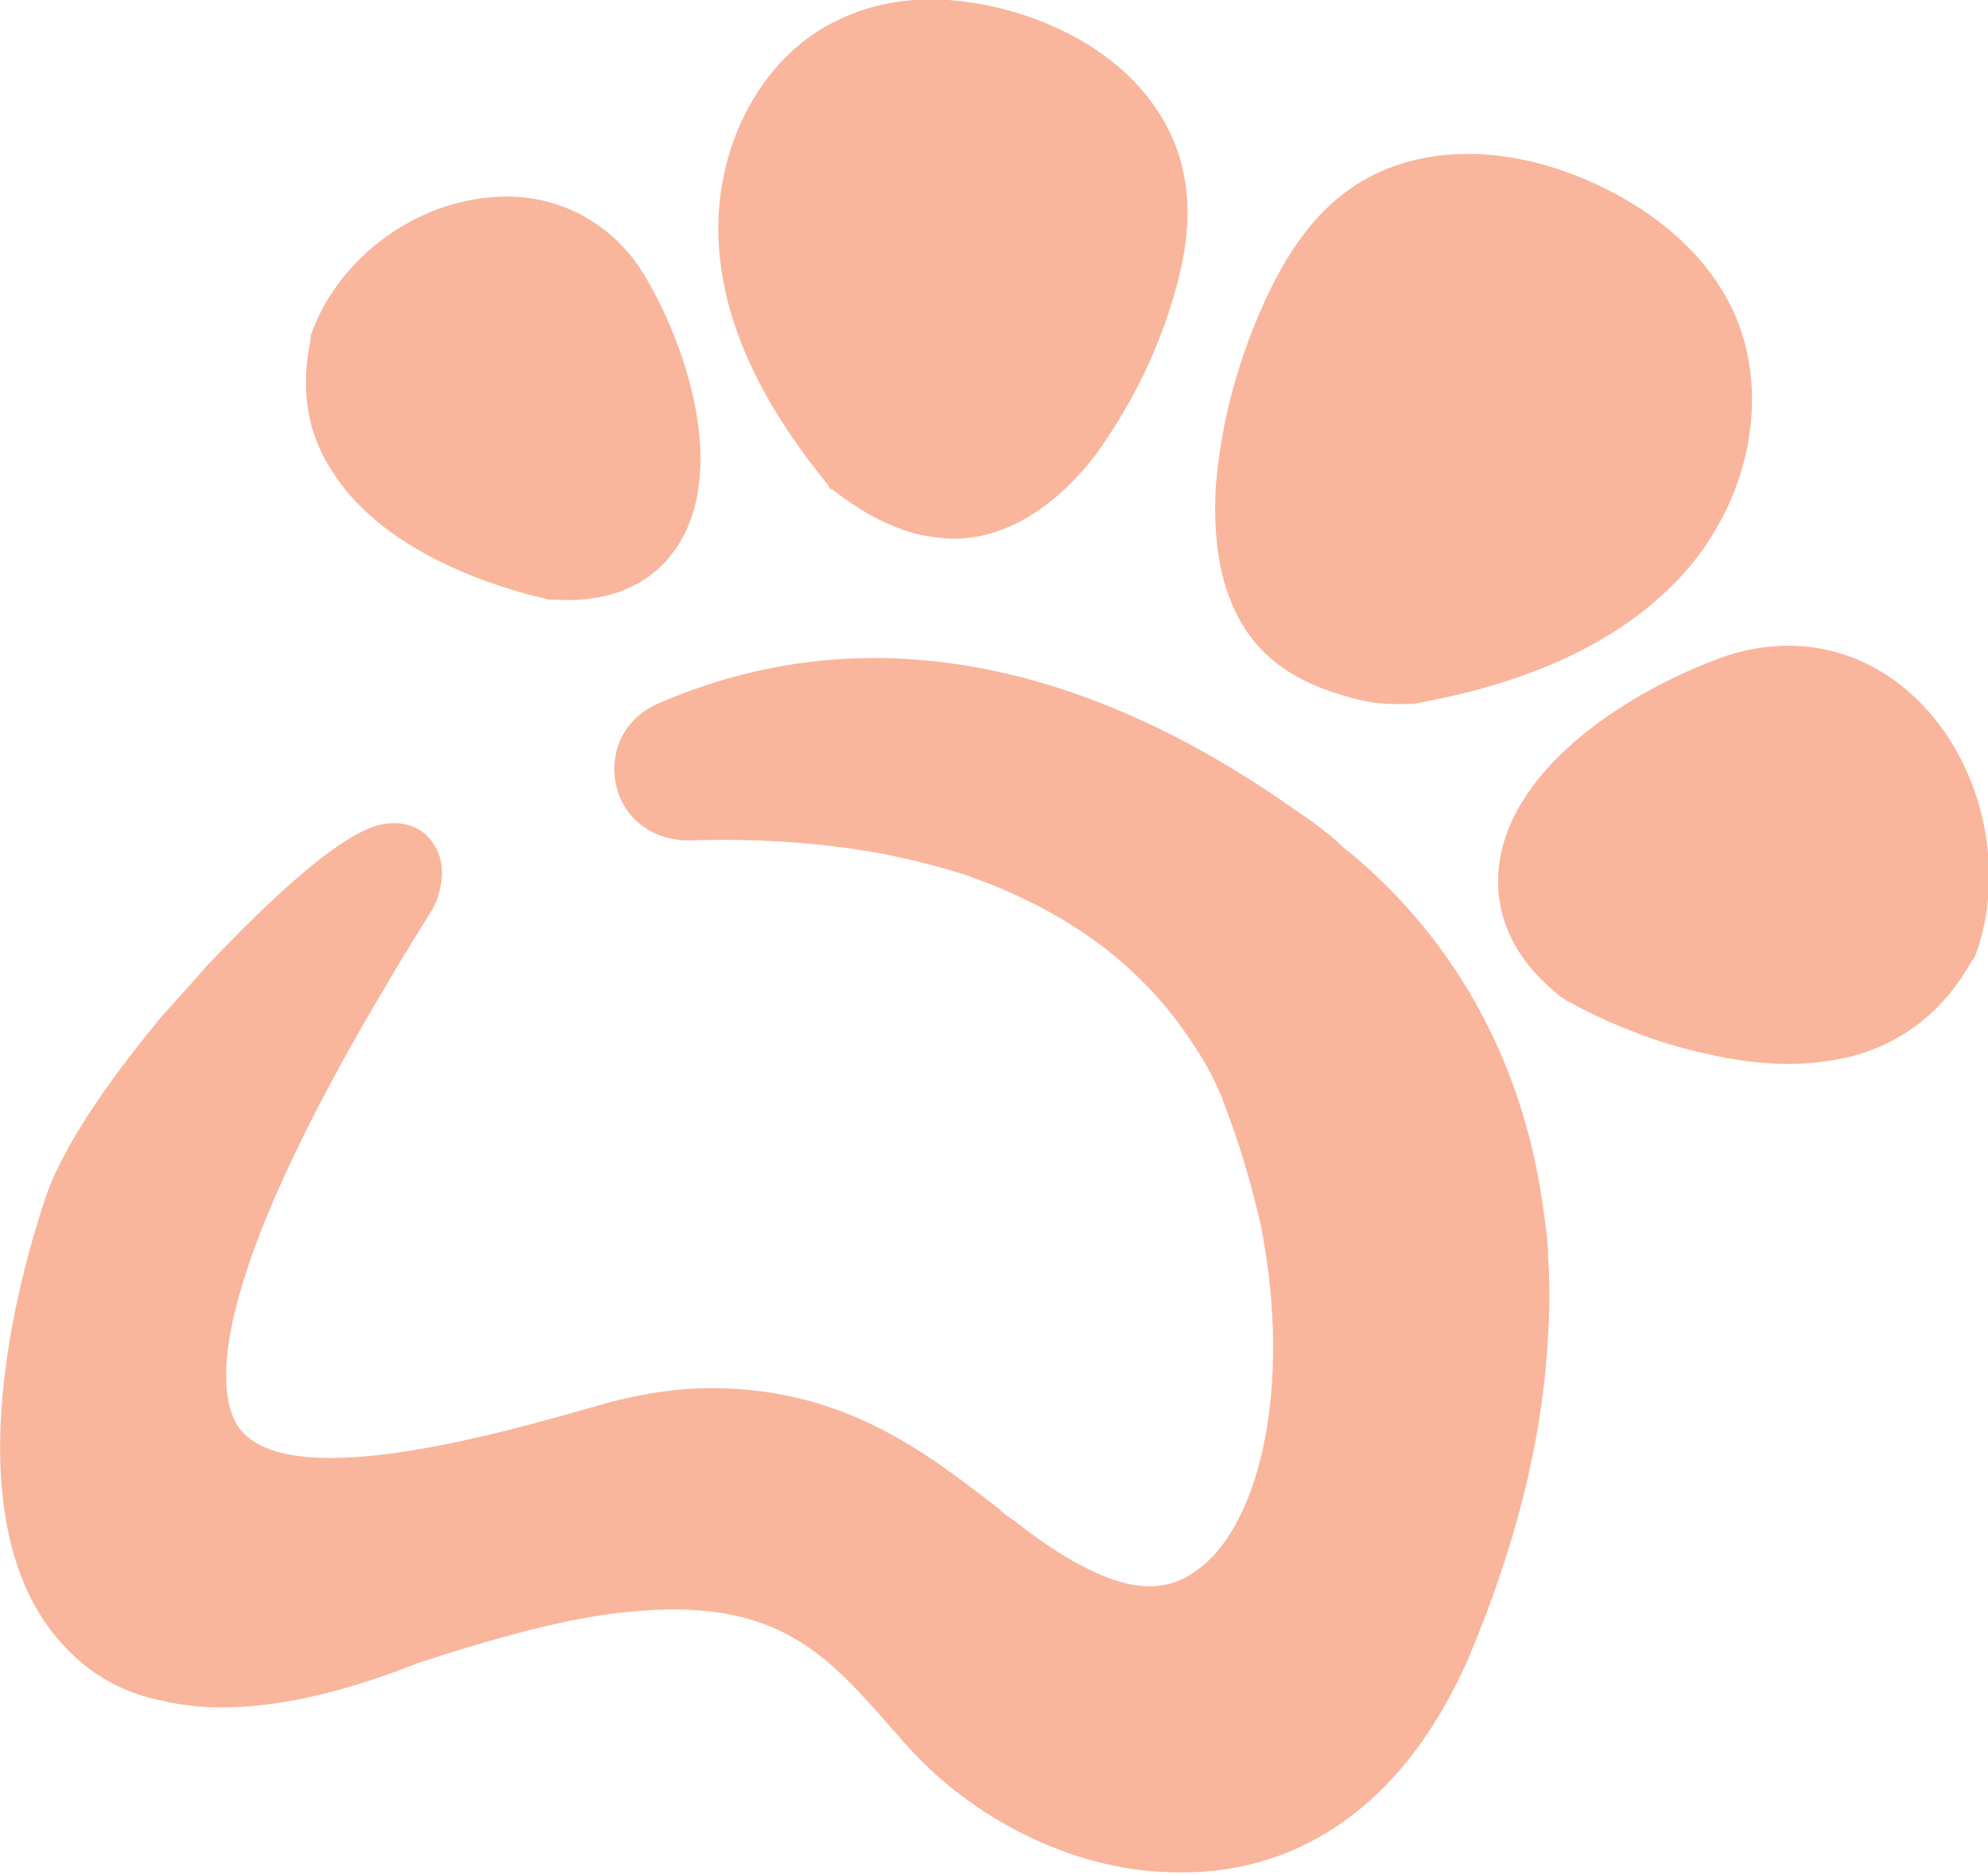
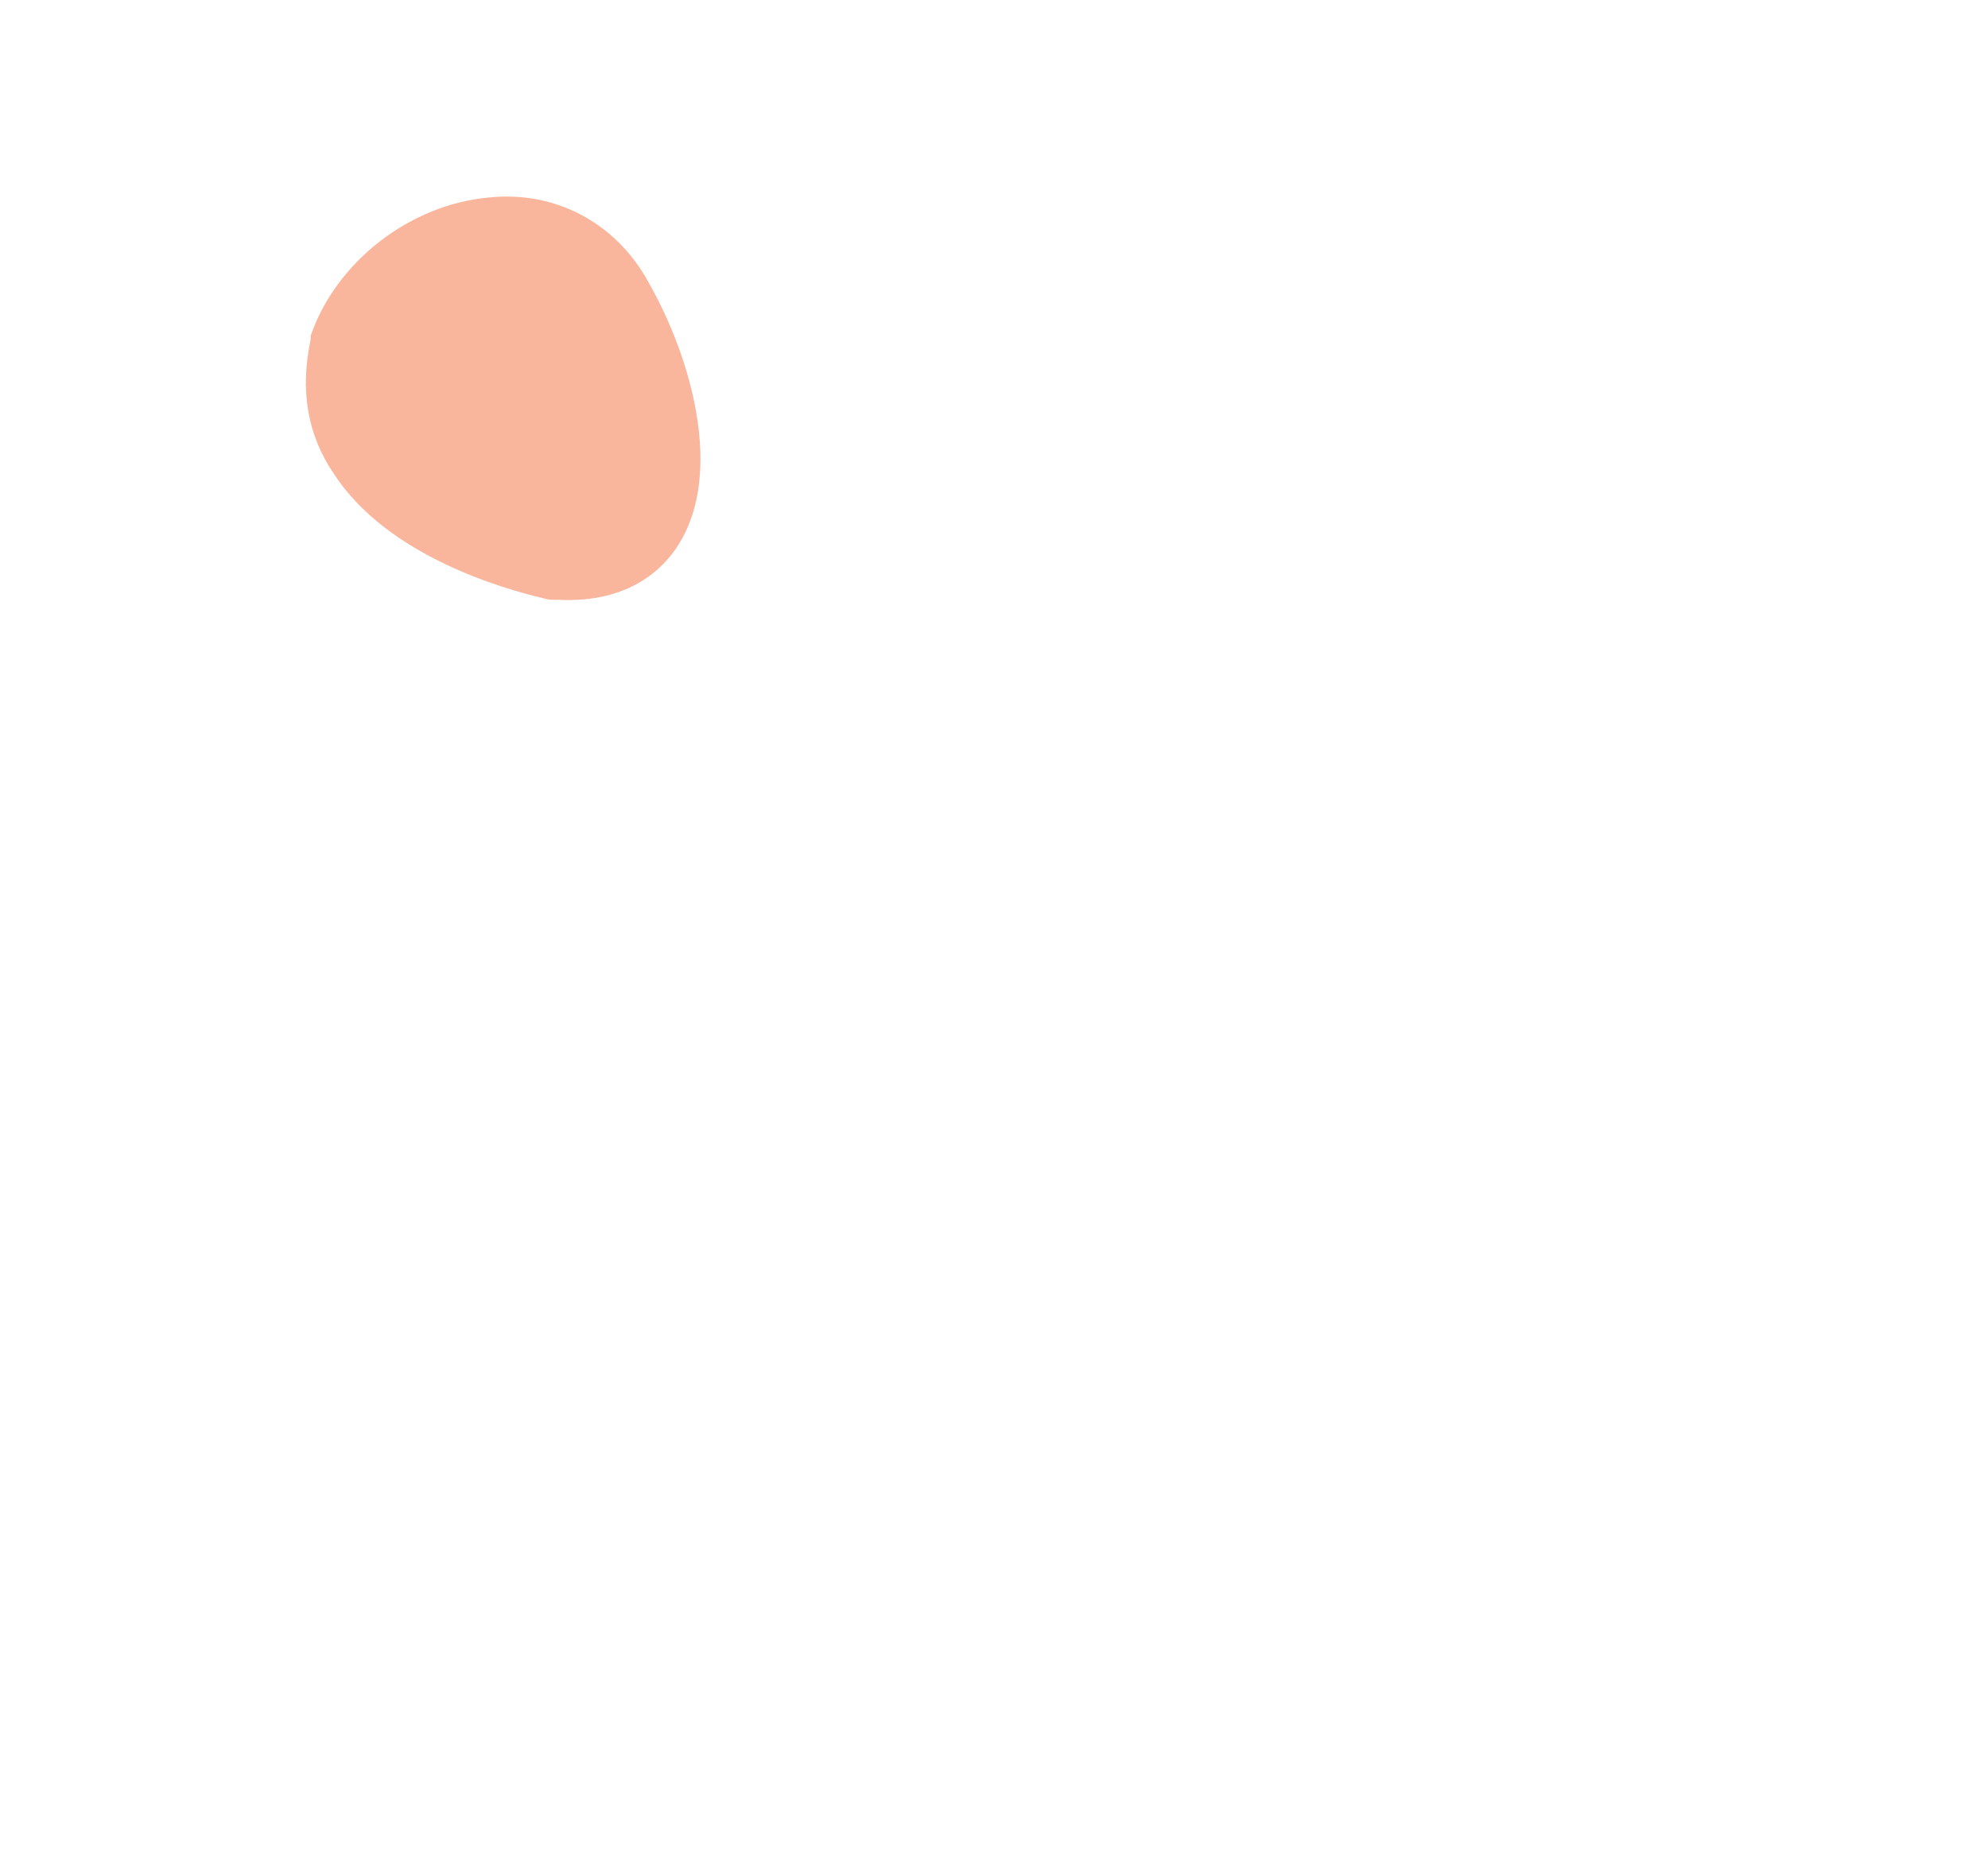
<svg xmlns="http://www.w3.org/2000/svg" version="1.1" id="Layer_2_00000011728229882258703950000014082111399451695000_" x="0px" y="0px" viewBox="0 0 110.7 104.4" style="enable-background:new 0 0 110.7 104.4;" xml:space="preserve">
  <style type="text/css">
	.st0{fill:#F9B69D;}
</style>
  <g id="Layer_1-2">
-     <path class="st0" d="M86.2,74.4c0.1-1.5,0.1-3,0-4.5c0-0.7-0.1-1.4-0.2-2.1c-1-8.2-4.7-15.2-10.8-20.3c-0.3-0.2-0.5-0.4-0.8-0.7   c-0.2-0.1-0.3-0.3-0.5-0.4c-0.5-0.4-1-0.8-1.5-1.1c-12.3-8.8-24.6-11-35.8-6.1c-1.8,0.8-2.7,2.6-2.3,4.5c0.4,1.9,2.1,3.1,4,3.1   c2.9-0.1,6.7,0,10.6,0.7c1.6,0.3,3.2,0.7,4.8,1.2c4.6,1.6,9.1,4.2,12.3,8.8c0.7,1,1.4,2.1,1.9,3.3c0.1,0.2,0.2,0.4,0.2,0.5   c0.9,2.3,1.6,4.7,2.1,6.9c1.6,8.1,0.3,15.2-2.6,18.4c-0.3,0.3-0.6,0.6-0.9,0.8c-1.3,1-2.8,1.2-4.6,0.6h0c-1.8-0.6-3.7-1.8-5.6-3.3   c-0.3-0.2-0.6-0.4-0.9-0.7c-2.6-2-5.5-4.3-9.3-5.6c-2-0.7-4.2-1.1-6.7-1.1c-1.9,0-4,0.3-6.4,1c-5.6,1.6-17.2,4.9-19.9,1.2   c-1.1-1.6-2.4-7,8.6-25.3c0.7-1.2,1.4-2.3,2.2-3.6l0.1-0.2l0.1-0.2c0.5-1.4,0.4-2.5-0.3-3.4c-0.6-0.8-1.6-1.1-2.7-0.9   c-2.7,0.5-7.7,5.7-9.8,7.9c-0.6,0.7-1.5,1.7-2.5,2.8c-2.3,2.8-5.2,6.6-6.4,9.9C2.4,67.2-3.9,84.4,3.9,92C5.3,93.4,7,94.3,9,94.7   c3.7,0.9,8.5,0.2,14.3-2.1c5.2-1.7,9.2-2.7,12.4-2.9c7.7-0.6,10.4,2.5,14,6.6c0.3,0.3,0.5,0.6,0.8,0.9c3,3.4,8,6.5,13.6,7   c1.3,0.1,2.7,0.1,4.1-0.1c4.1-0.6,9.7-3.1,13.5-11.6C84.3,86.4,85.9,80.3,86.2,74.4C86.2,74.4,86.2,74.4,86.2,74.4L86.2,74.4z" />
    <path class="st0" d="M18.6,26.4c3,4.6,9.5,6.4,11.6,6.9c0.3,0.1,0.5,0.1,0.6,0.1l0.3,0c4,0.2,5.9-1.8,6.7-3.1   c2.5-4,0.7-10.4-1.7-14.6c-1.8-3.3-5.2-5.1-8.9-4.7c-4.4,0.4-8.5,3.6-9.9,7.7l0,0.1l0,0.1C16.7,21.7,17.1,24.2,18.6,26.4L18.6,26.4   z" />
-     <path class="st0" d="M107,39.2c-3-3.1-7.1-4-11.1-2.6c-5.2,1.9-11.6,6-12.4,11.4c-0.3,2,0.1,4.9,3.4,7.5l0.3,0.2   c0.2,0.1,3.6,2.1,7.9,3c2.6,0.6,5.4,0.8,8.1,0.1c2.9-0.8,5.1-2.6,6.6-5.3l0.1-0.1l0.1-0.2C111.7,48.6,110.5,42.8,107,39.2z" />
-     <path class="st0" d="M46.1,27l0.1,0.2l0.2,0.1c0.3,0.2,2.3,1.9,4.9,2.5c0.6,0.1,1.2,0.2,1.8,0.2l0,0c4,0,6.9-3.3,8-4.8   c2-2.8,3.5-5.9,4.4-9.2c0.8-2.9,0.8-5.1,0.2-7.2c-1.1-3.6-4.2-6.5-8.8-8C54.4,0,50.4-0.7,46.7,1.1C42.6,3,39.9,7.8,40,13   C40.1,18.8,43.5,23.8,46.1,27L46.1,27z" />
-     <path class="st0" d="M70.8,36.7c1.4,1.2,3.1,1.8,4.6,2.2s2.7,0.3,2.9,0.3h0.2l0.2,0c4.4-0.8,10.7-2.5,15-7.2   c3.7-4.1,4.9-9.9,2.9-14.5c-1.8-4-5.5-6.3-8.3-7.5c-4.7-2-9.4-1.9-12.8,0.3c-2,1.3-3.5,3.2-4.9,6.1c-1.6,3.4-2.6,7-2.9,10.7   C67.6,29.1,67.5,33.9,70.8,36.7L70.8,36.7z" />
  </g>
</svg>